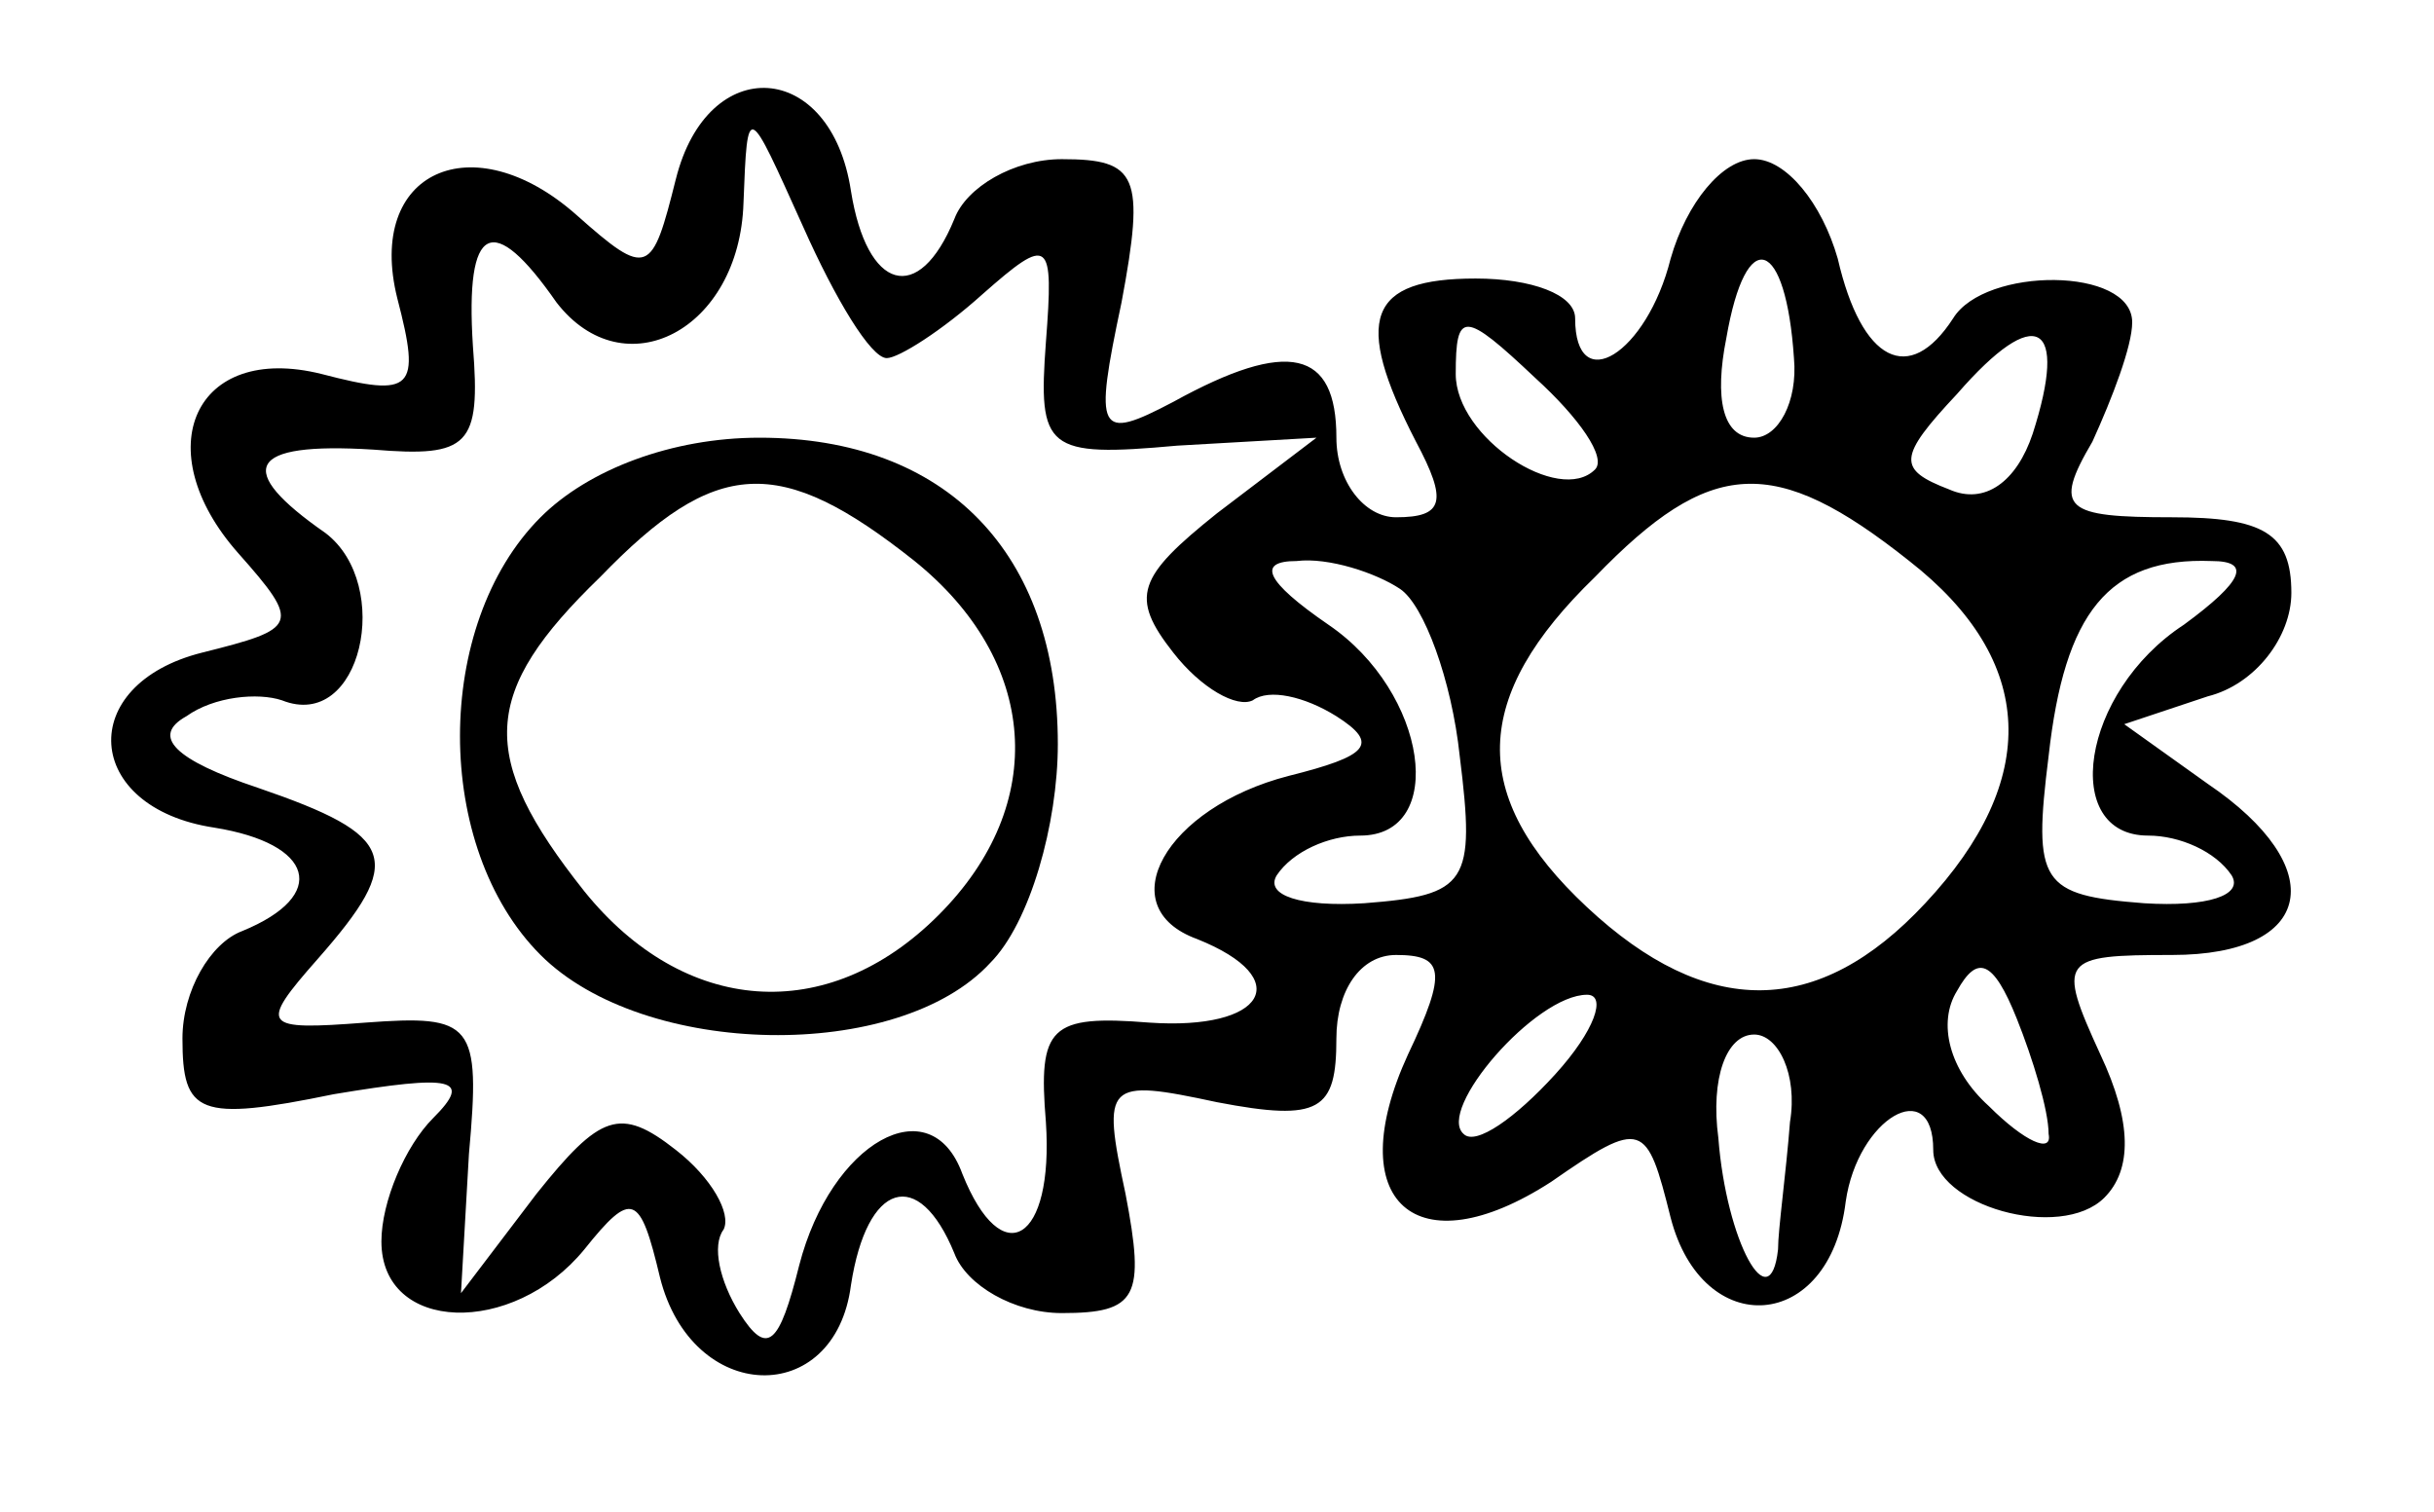
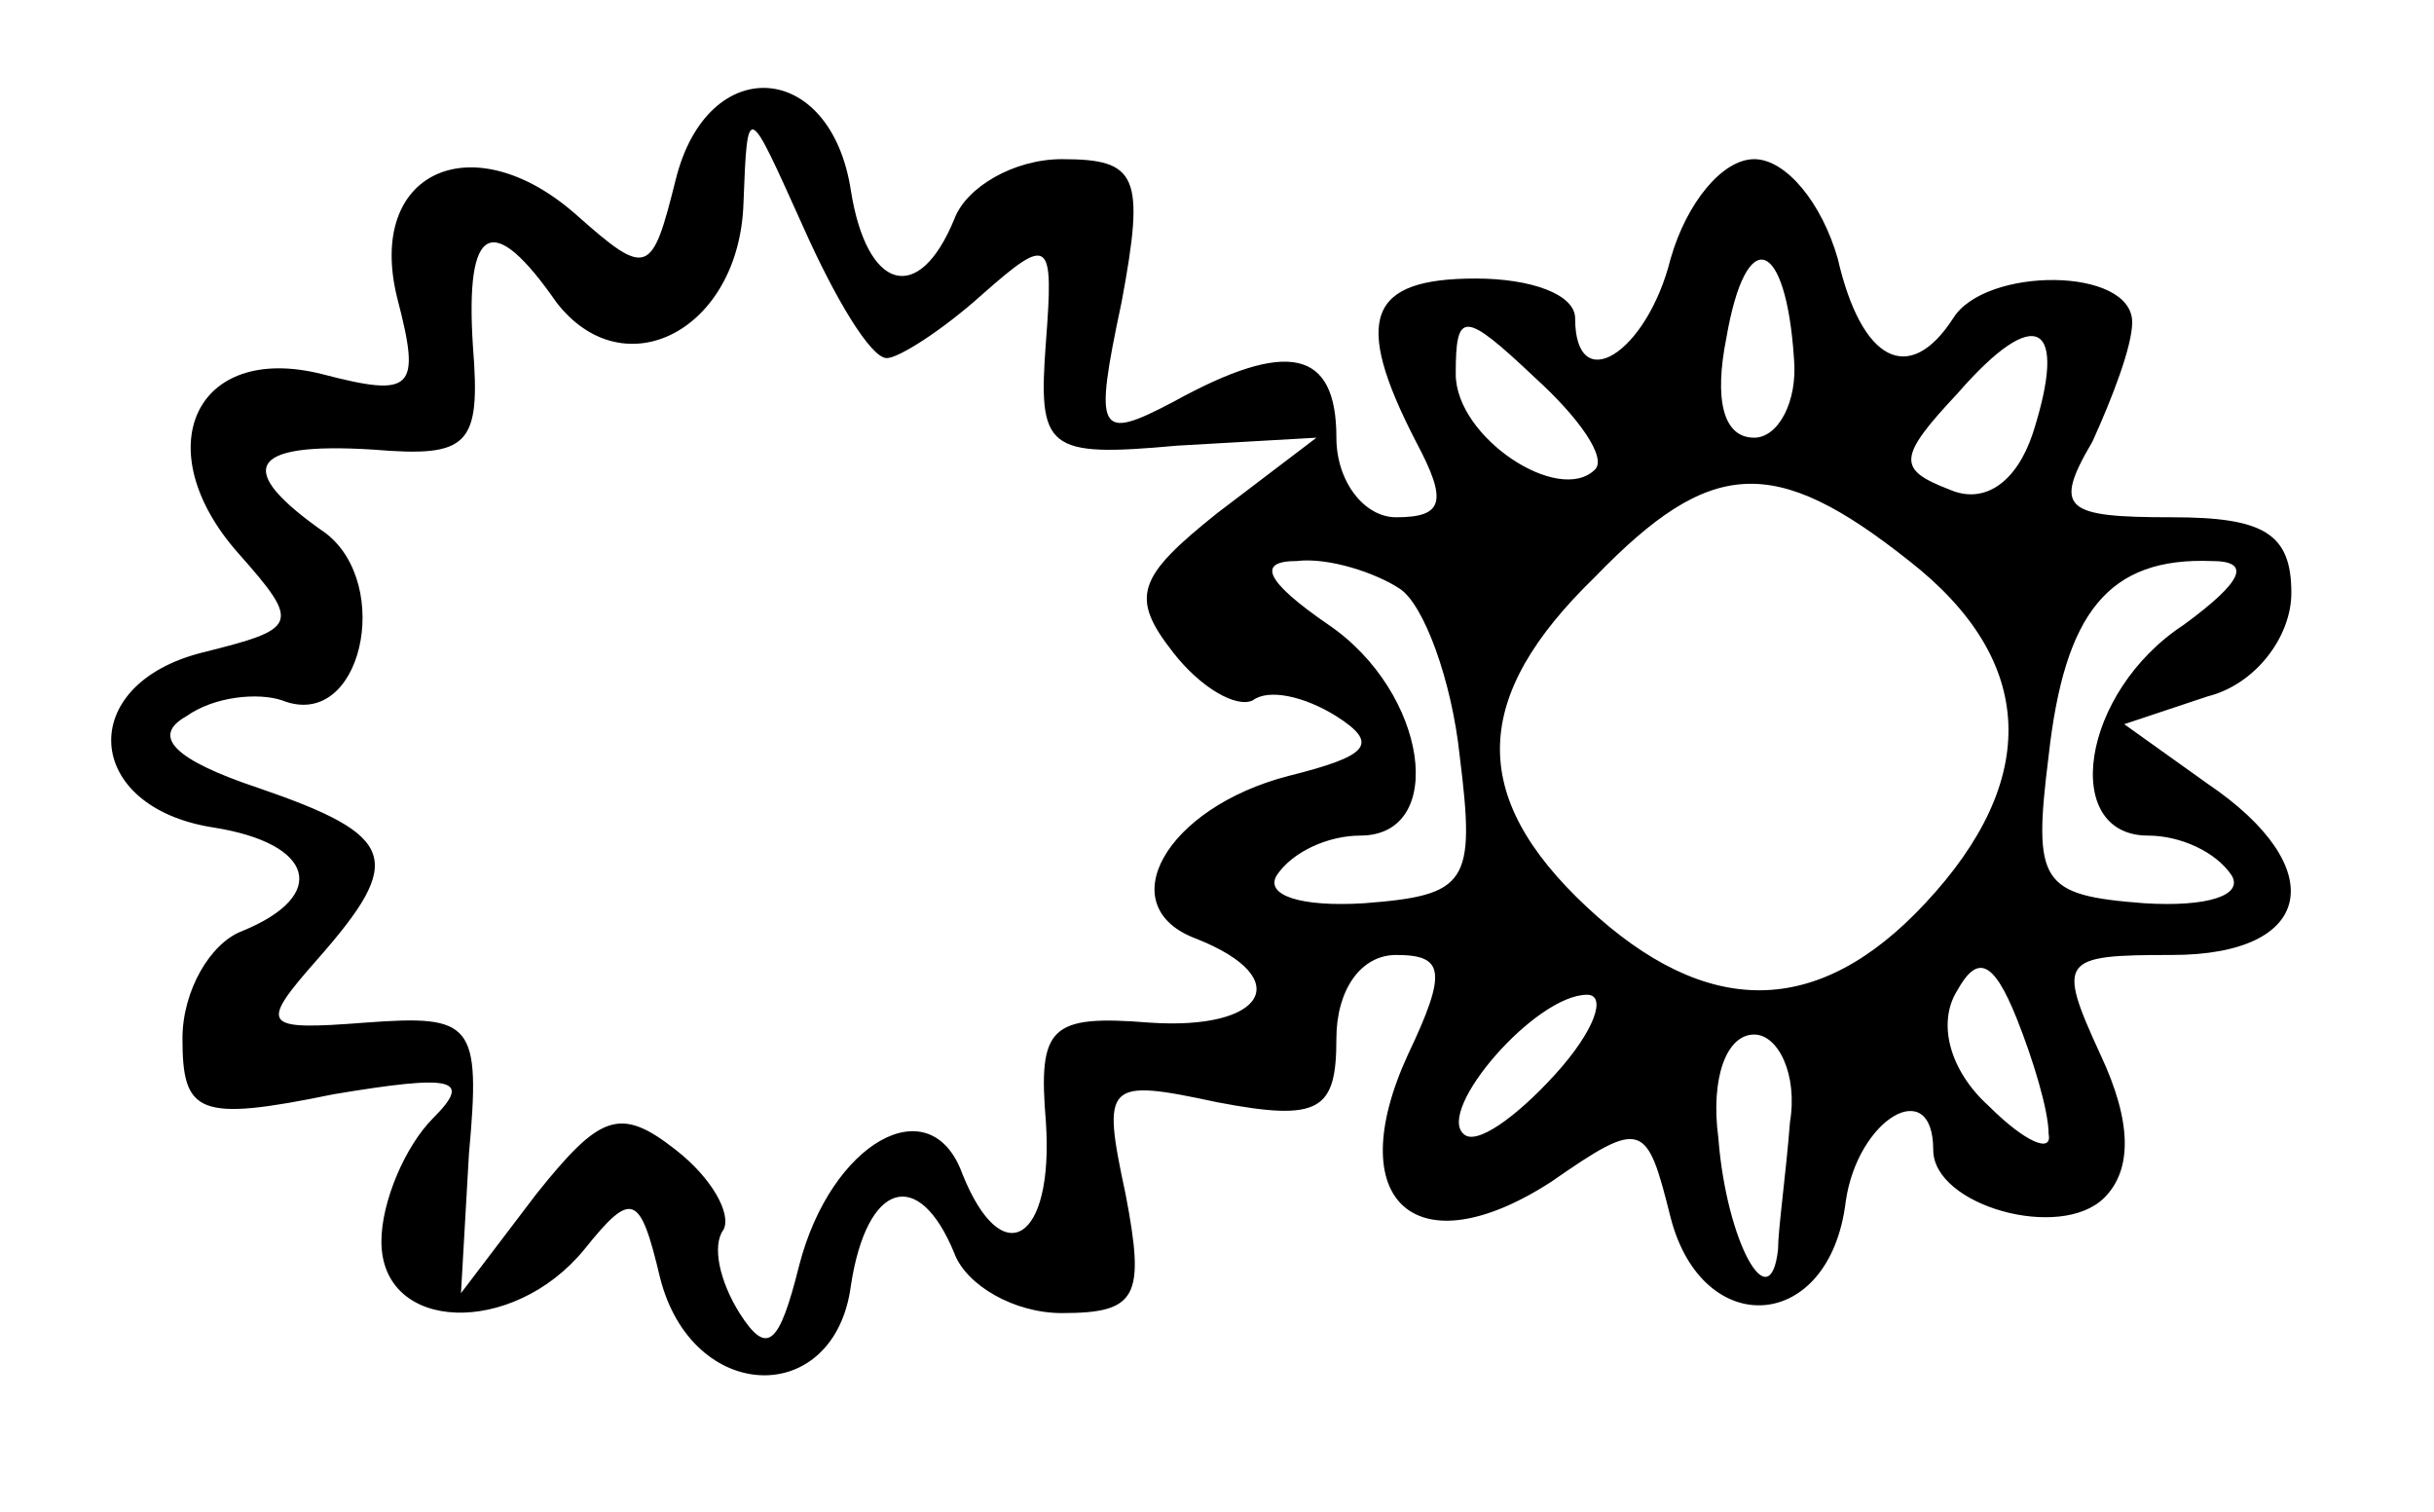
<svg xmlns="http://www.w3.org/2000/svg" version="1.0" width="15.84mm" height="9.84mm" viewBox="0 0 60 38" preserveAspectRatio="xMidYMid meet">
  <g transform="translate(0,38) scale(0.1,-0.1)" fill="#000000" stroke="none">
    <path d="M164 335 c-6 -24 -7 -25 -25 -9 -26 23 -53 11 -45 -21 6 -23 4 -25 -19 -19 -32 8 -44 -19 -21 -45 16 -18 15 -19 -9 -25 -32 -8 -30 -39 3 -44 25 -4 29 -17 7 -26 -8 -3 -15 -15 -15 -27 0 -19 4 -21 38 -14 30 5 35 4 25 -6 -7 -7 -13 -21 -13 -31 0 -23 33 -24 51 -2 12 15 14 14 19 -7 8 -32 44 -33 48 -2 4 26 17 30 26 8 3 -8 15 -15 27 -15 19 0 21 4 16 30 -6 28 -5 29 23 23 26 -5 30 -2 30 16 0 12 6 21 15 21 12 0 13 -4 3 -25 -17 -37 2 -54 36 -32 23 16 24 15 30 -9 8 -31 40 -29 44 4 3 21 22 32 22 13 0 -14 32 -23 43 -12 7 7 7 19 -1 36 -11 24 -10 25 18 25 36 0 40 22 9 43 l-21 15 21 7 c12 3 21 15 21 26 0 15 -7 19 -30 19 -27 0 -30 2 -20 19 5 11 10 24 10 30 0 14 -37 14 -45 1 -11 -17 -23 -11 -29 15 -4 14 -13 25 -21 25 -8 0 -17 -11 -21 -25 -6 -24 -24 -35 -24 -15 0 6 -11 10 -25 10 -27 0 -31 -10 -15 -41 8 -15 7 -19 -5 -19 -8 0 -15 9 -15 20 0 22 -12 25 -41 9 -19 -10 -20 -8 -13 25 6 32 4 36 -15 36 -12 0 -24 -7 -27 -15 -9 -22 -22 -18 -26 7 -5 33 -36 35 -44 3z m53 -45 c3 0 14 7 24 16 17 15 18 14 16 -12 -2 -27 0 -29 33 -26 l35 2 -25 -19 c-20 -16 -22 -21 -11 -35 7 -9 16 -14 20 -12 4 3 13 1 21 -4 11 -7 8 -10 -12 -15 -31 -8 -45 -33 -23 -41 25 -10 17 -23 -12 -21 -25 2 -28 -1 -26 -25 2 -30 -11 -38 -21 -13 -8 22 -33 8 -41 -23 -5 -20 -8 -23 -15 -12 -5 8 -7 17 -4 21 2 4 -3 13 -12 20 -14 11 -19 9 -35 -11 l-19 -25 2 35 c3 33 1 35 -26 33 -26 -2 -27 -1 -12 16 22 25 20 31 -15 43 -21 7 -27 13 -18 18 7 5 18 6 24 4 20 -8 28 29 11 42 -23 16 -20 23 12 21 24 -2 27 1 25 26 -2 31 5 34 21 11 17 -22 46 -7 47 25 1 26 1 25 15 -6 8 -18 17 -33 21 -33z m228 0 c1 -11 -4 -20 -10 -20 -8 0 -10 10 -7 25 5 29 15 25 17 -5z m-50 -28 c-9 -9 -35 8 -35 24 0 16 2 16 20 -1 11 -10 18 -20 15 -23z m110 9 c-4 -12 -12 -18 -21 -14 -13 5 -13 8 2 24 20 23 28 18 19 -10z m-31 -32 c32 -25 33 -55 4 -86 -27 -29 -55 -29 -85 -1 -30 28 -29 53 2 83 29 30 45 31 79 4z m-128 -7 c6 -4 13 -23 15 -42 4 -32 2 -35 -24 -37 -16 -1 -25 2 -22 7 4 6 13 10 21 10 22 0 17 36 -8 53 -16 11 -18 16 -8 16 8 1 20 -3 26 -7z m197 -9 c-26 -17 -31 -53 -9 -53 8 0 17 -4 21 -10 3 -5 -6 -8 -22 -7 -26 2 -28 5 -24 37 4 36 15 50 41 49 10 0 8 -5 -7 -16z m-34 -128 c1 -5 -6 -2 -15 7 -10 9 -13 21 -8 29 5 9 9 8 15 -7 4 -10 8 -23 8 -29z m-124 15 c-10 -11 -20 -18 -23 -15 -7 6 18 35 31 35 5 0 2 -9 -8 -20z m59 -12 c-1 -13 -3 -27 -3 -32 -2 -18 -13 2 -15 28 -2 15 2 26 9 26 6 0 11 -10 9 -22z" />
-     <path d="M130 250 c-27 -27 -27 -83 0 -110 26 -26 90 -27 113 -2 10 10 17 35 17 55 0 48 -28 77 -75 77 -22 0 -43 -8 -55 -20z m94 -11 c31 -25 34 -61 6 -89 -28 -28 -64 -25 -89 6 -27 34 -26 50 4 79 29 30 45 31 79 4z" />
  </g>
</svg>